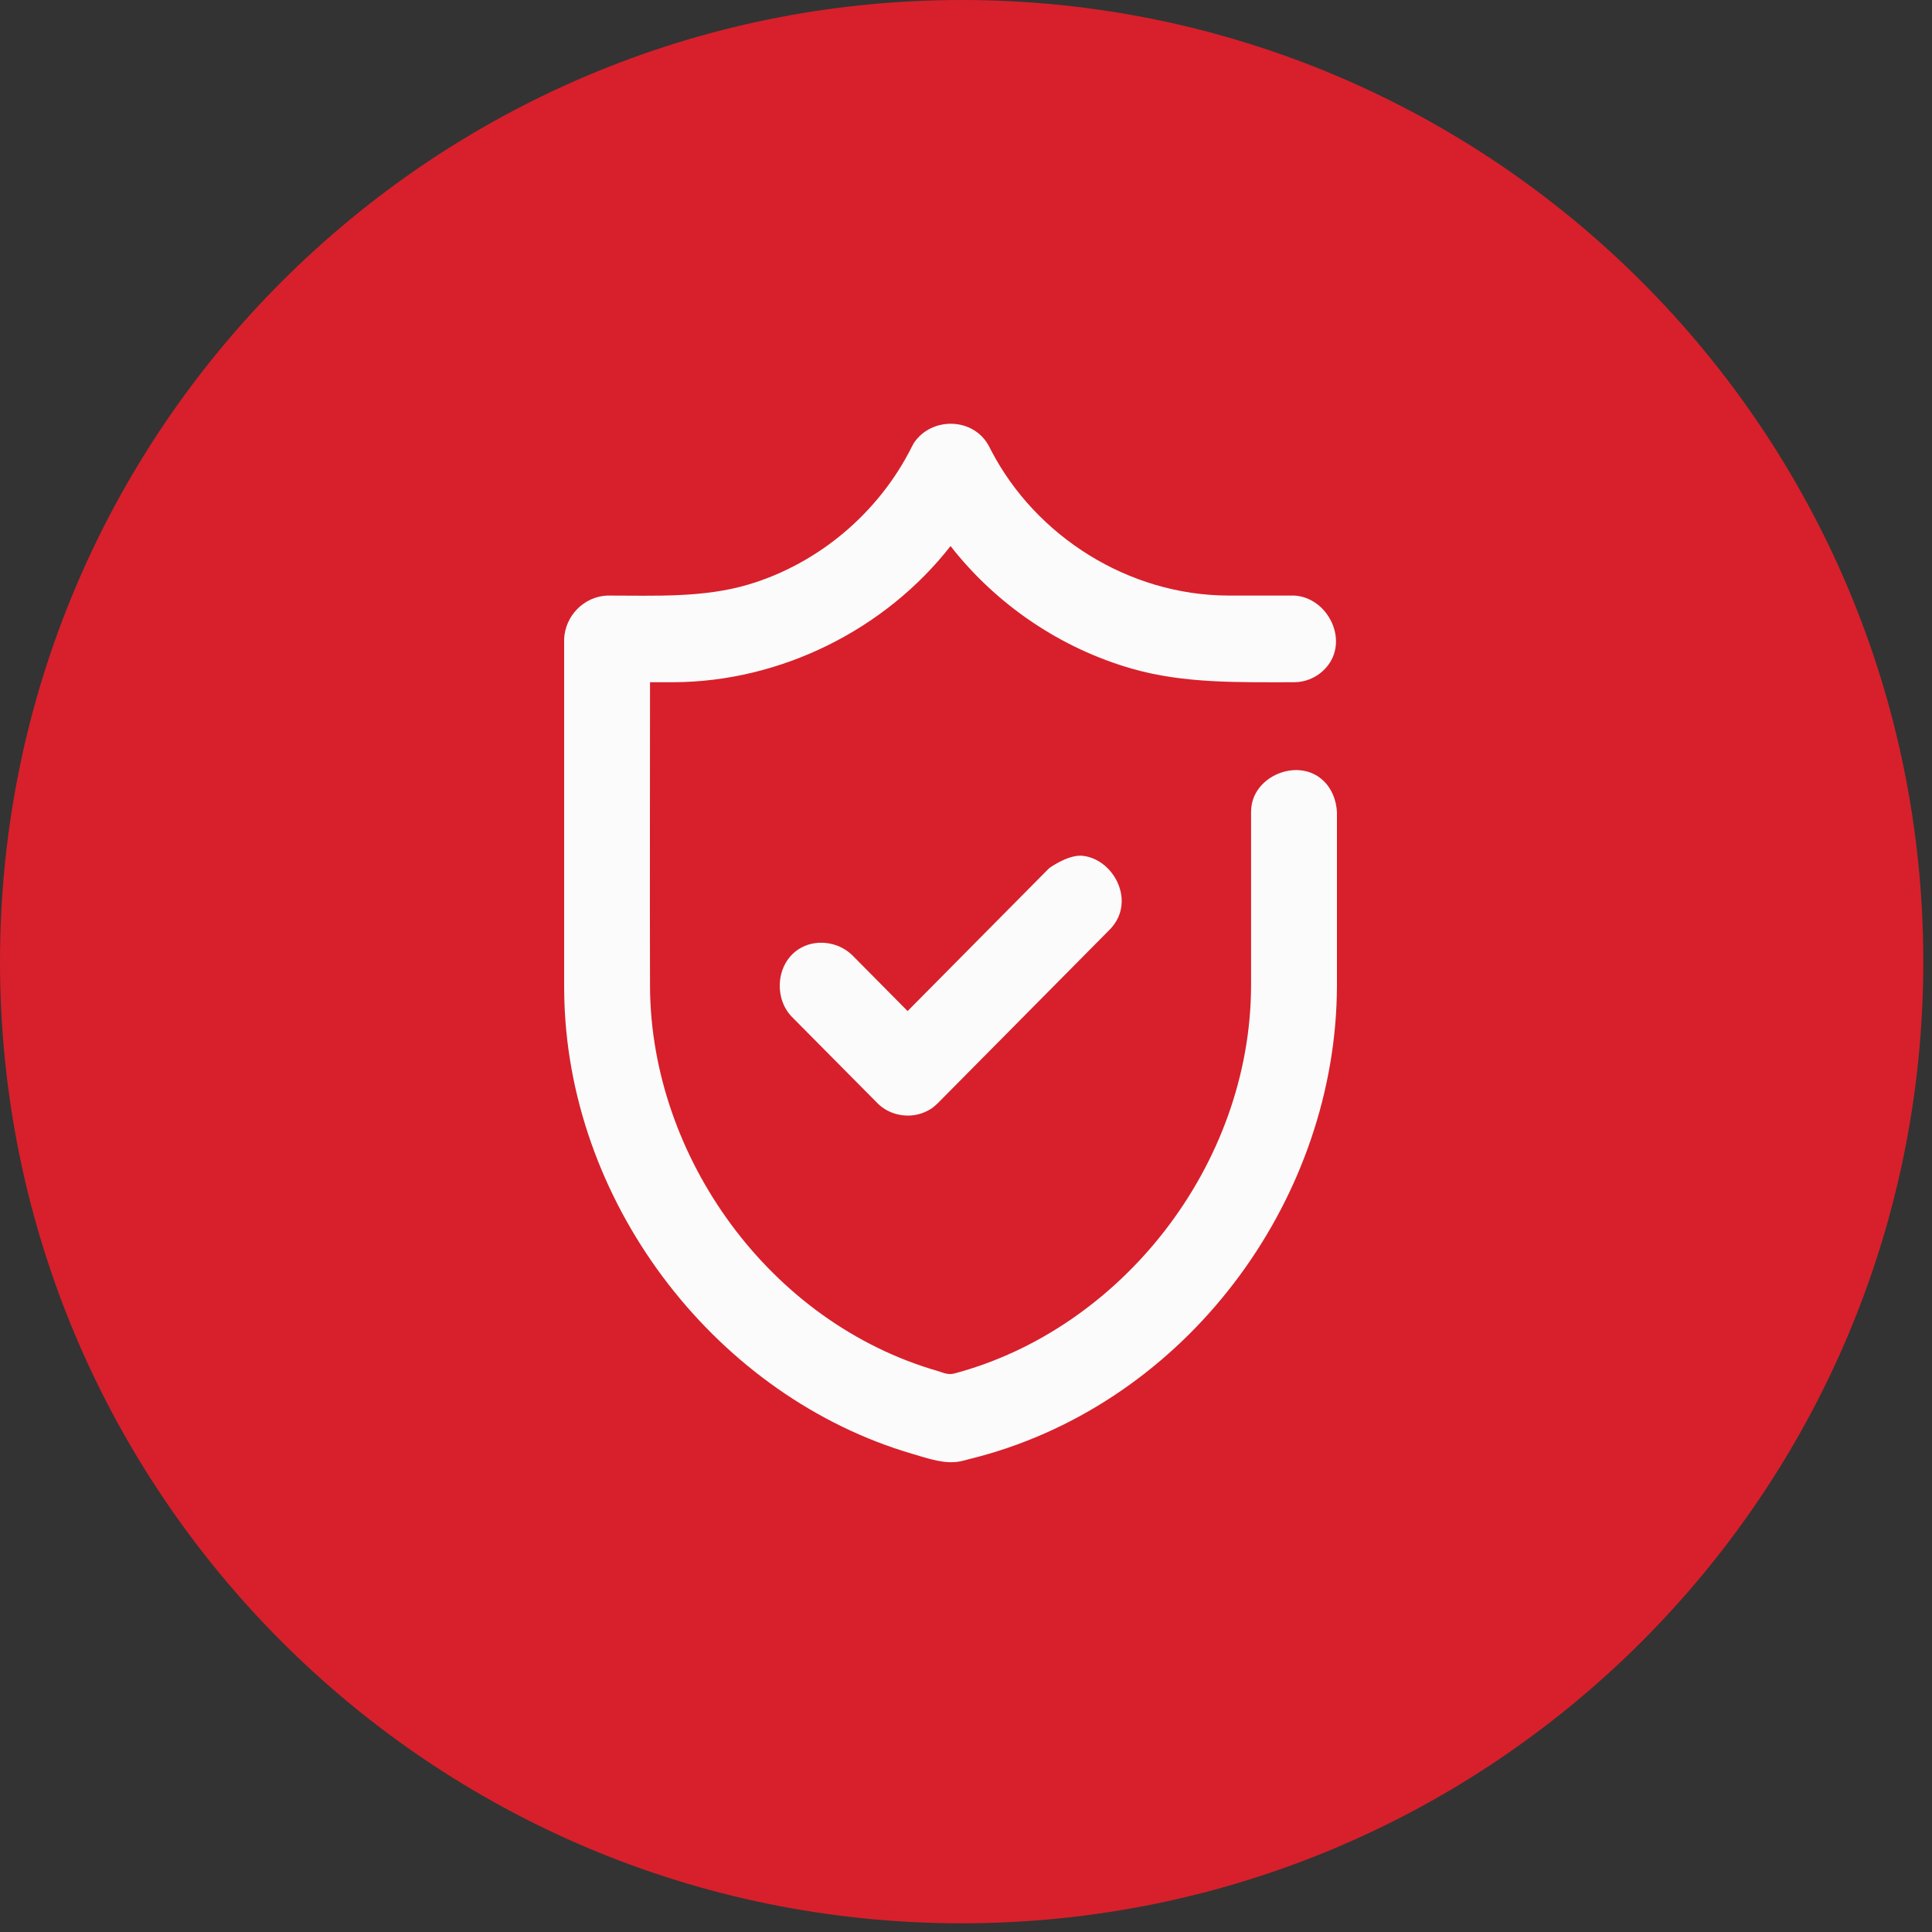
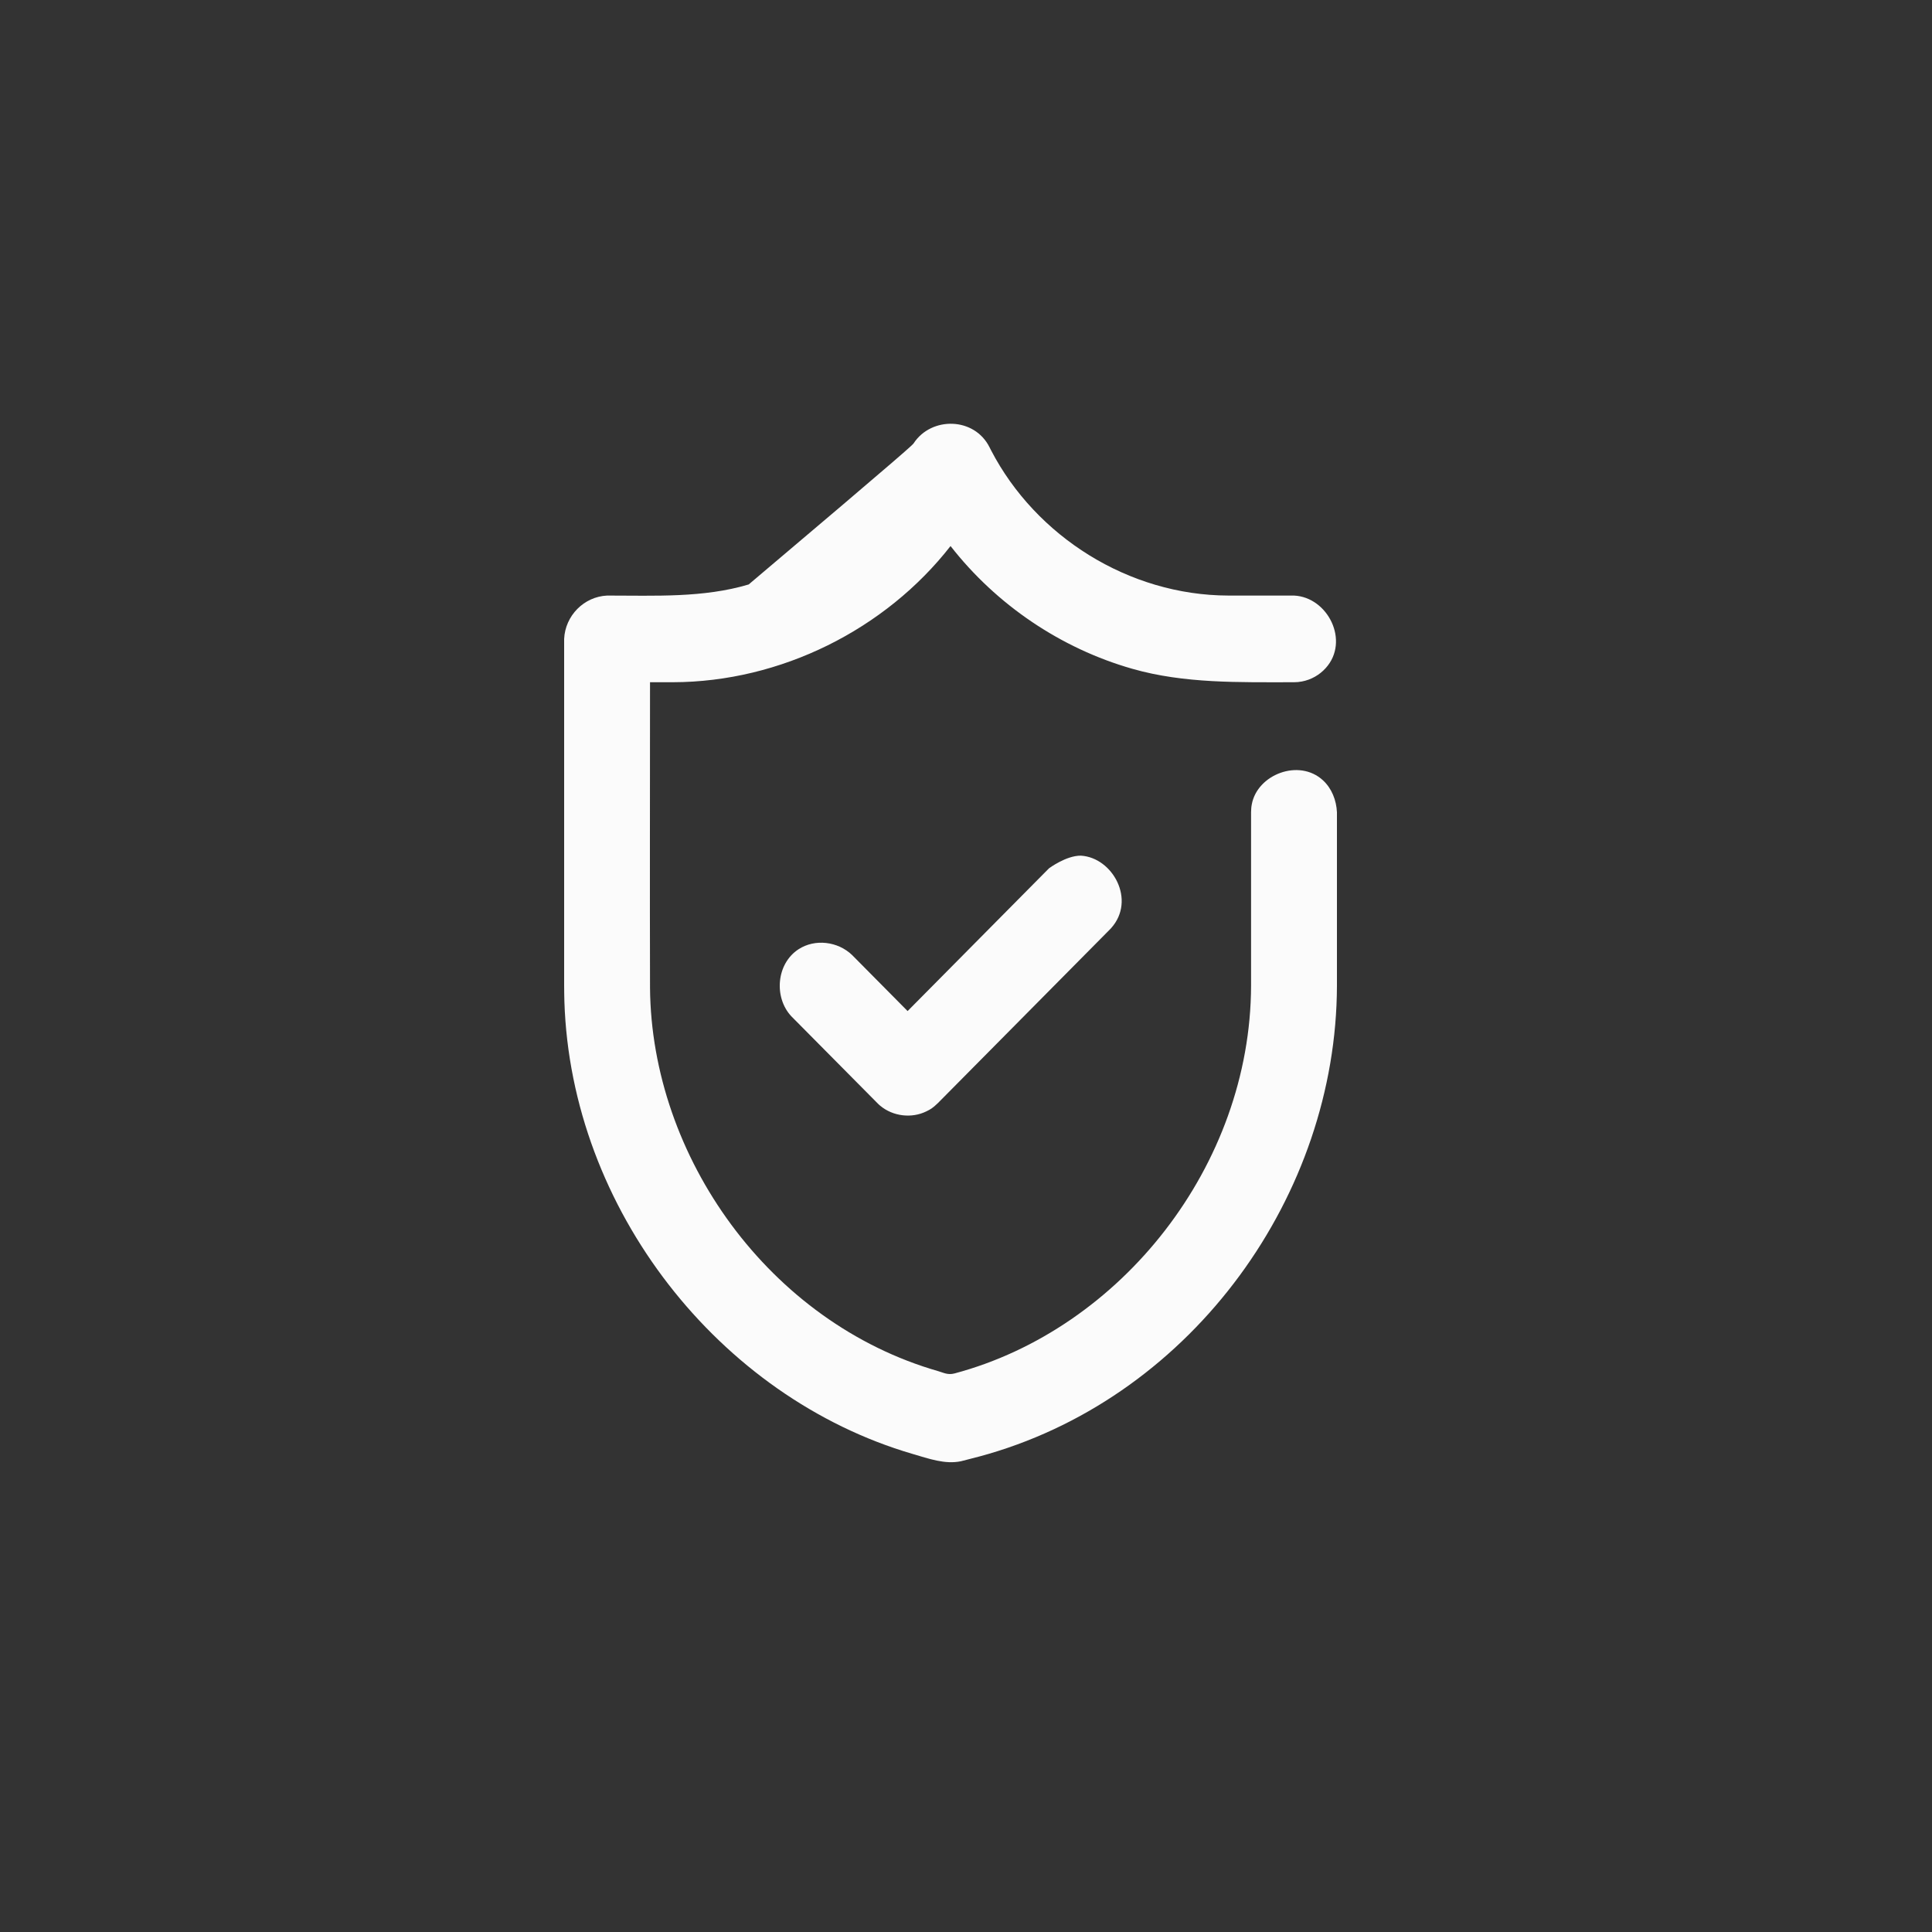
<svg xmlns="http://www.w3.org/2000/svg" width="80" height="80" viewBox="0 0 80 80" fill="none">
  <rect x="0" y="0" width="80" height="80" fill="#333333" stroke="none" />
-   <path d="M39.82 79.64C61.812 79.64 79.64 61.812 79.64 39.82C79.64 17.828 61.812 0 39.82 0C17.828 0 0 17.828 0 39.82C0 61.812 17.828 79.64 39.82 79.64Z" fill="#D7202B" />
-   <path d="M26.916 28.25C26.916 32.469 26.905 36.687 26.916 40.904C26.971 47.893 31.849 54.768 38.854 56.778C39.063 56.837 39.241 56.945 39.525 56.871C46.422 55.031 51.784 48.261 51.804 40.813V33.636C51.811 33.489 51.807 33.451 51.834 33.306C52.063 32.066 53.791 31.399 54.78 32.31C55.143 32.643 55.337 33.134 55.36 33.636V40.818C55.337 49.474 49.435 57.715 40.939 60.202C40.7 60.272 40.46 60.336 40.219 60.397L39.791 60.507C39.129 60.645 38.457 60.399 37.781 60.202C29.783 57.86 23.642 50.067 23.37 41.463C23.363 41.248 23.362 41.033 23.36 40.818V26.456C23.404 25.494 24.18 24.706 25.138 24.661C27.132 24.661 29.13 24.76 31.002 24.201C33.9 23.334 36.398 21.227 37.765 18.484C37.765 18.484 37.811 18.399 37.836 18.351C38.567 17.242 40.345 17.264 40.973 18.518C40.994 18.562 41.017 18.605 41.04 18.65C42.893 22.212 46.734 24.652 50.867 24.661H53.582C54.987 24.726 55.901 26.55 54.895 27.664C54.636 27.952 54.286 28.148 53.908 28.219C53.765 28.246 53.727 28.244 53.582 28.25C51.311 28.25 49.039 28.309 46.889 27.694C43.934 26.852 41.26 25.046 39.36 22.61C36.666 26.062 32.335 28.241 27.856 28.25H26.916ZM44.758 35.431C46.076 35.511 47.05 37.274 46.009 38.432C45.989 38.453 45.97 38.473 45.95 38.494L38.84 45.673C38.613 45.892 38.526 45.937 38.359 46.019C37.751 46.319 36.975 46.227 36.45 45.788C36.393 45.74 36.379 45.727 36.326 45.673L32.77 42.085C32.037 41.307 32.142 39.901 33.071 39.303C33.746 38.867 34.691 38.976 35.284 39.546L37.582 41.866L43.436 35.956C43.436 35.956 44.147 35.424 44.758 35.431Z" fill="#FBFBFB" />
+   <path d="M26.916 28.25C26.916 32.469 26.905 36.687 26.916 40.904C26.971 47.893 31.849 54.768 38.854 56.778C39.063 56.837 39.241 56.945 39.525 56.871C46.422 55.031 51.784 48.261 51.804 40.813V33.636C51.811 33.489 51.807 33.451 51.834 33.306C52.063 32.066 53.791 31.399 54.78 32.31C55.143 32.643 55.337 33.134 55.36 33.636V40.818C55.337 49.474 49.435 57.715 40.939 60.202C40.7 60.272 40.46 60.336 40.219 60.397L39.791 60.507C39.129 60.645 38.457 60.399 37.781 60.202C29.783 57.86 23.642 50.067 23.37 41.463C23.363 41.248 23.362 41.033 23.36 40.818V26.456C23.404 25.494 24.18 24.706 25.138 24.661C27.132 24.661 29.13 24.76 31.002 24.201C37.765 18.484 37.811 18.399 37.836 18.351C38.567 17.242 40.345 17.264 40.973 18.518C40.994 18.562 41.017 18.605 41.04 18.65C42.893 22.212 46.734 24.652 50.867 24.661H53.582C54.987 24.726 55.901 26.55 54.895 27.664C54.636 27.952 54.286 28.148 53.908 28.219C53.765 28.246 53.727 28.244 53.582 28.25C51.311 28.25 49.039 28.309 46.889 27.694C43.934 26.852 41.26 25.046 39.36 22.61C36.666 26.062 32.335 28.241 27.856 28.25H26.916ZM44.758 35.431C46.076 35.511 47.05 37.274 46.009 38.432C45.989 38.453 45.97 38.473 45.95 38.494L38.84 45.673C38.613 45.892 38.526 45.937 38.359 46.019C37.751 46.319 36.975 46.227 36.45 45.788C36.393 45.74 36.379 45.727 36.326 45.673L32.77 42.085C32.037 41.307 32.142 39.901 33.071 39.303C33.746 38.867 34.691 38.976 35.284 39.546L37.582 41.866L43.436 35.956C43.436 35.956 44.147 35.424 44.758 35.431Z" fill="#FBFBFB" />
</svg>